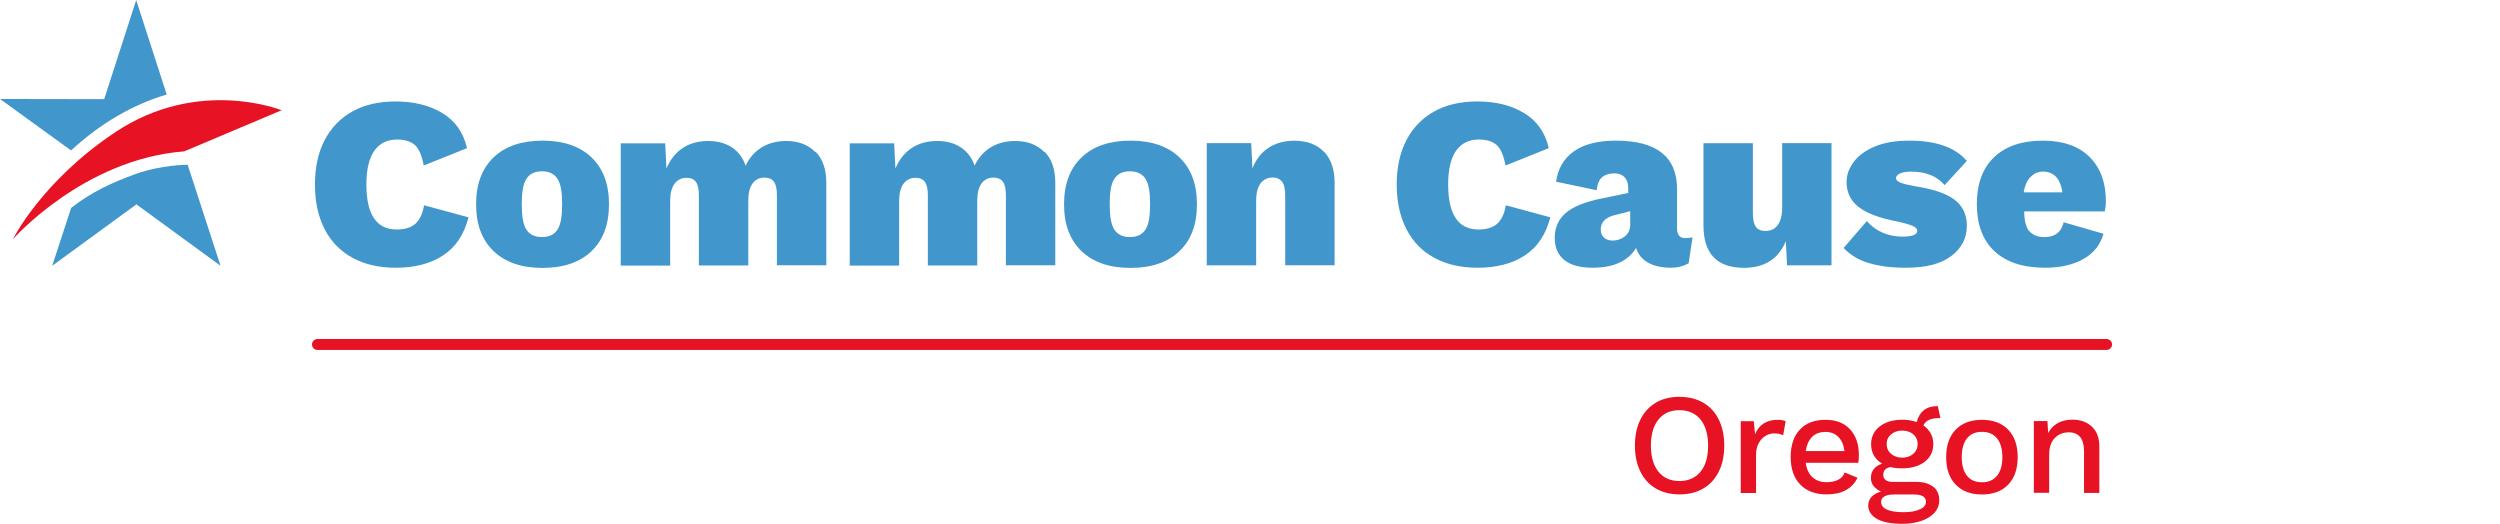
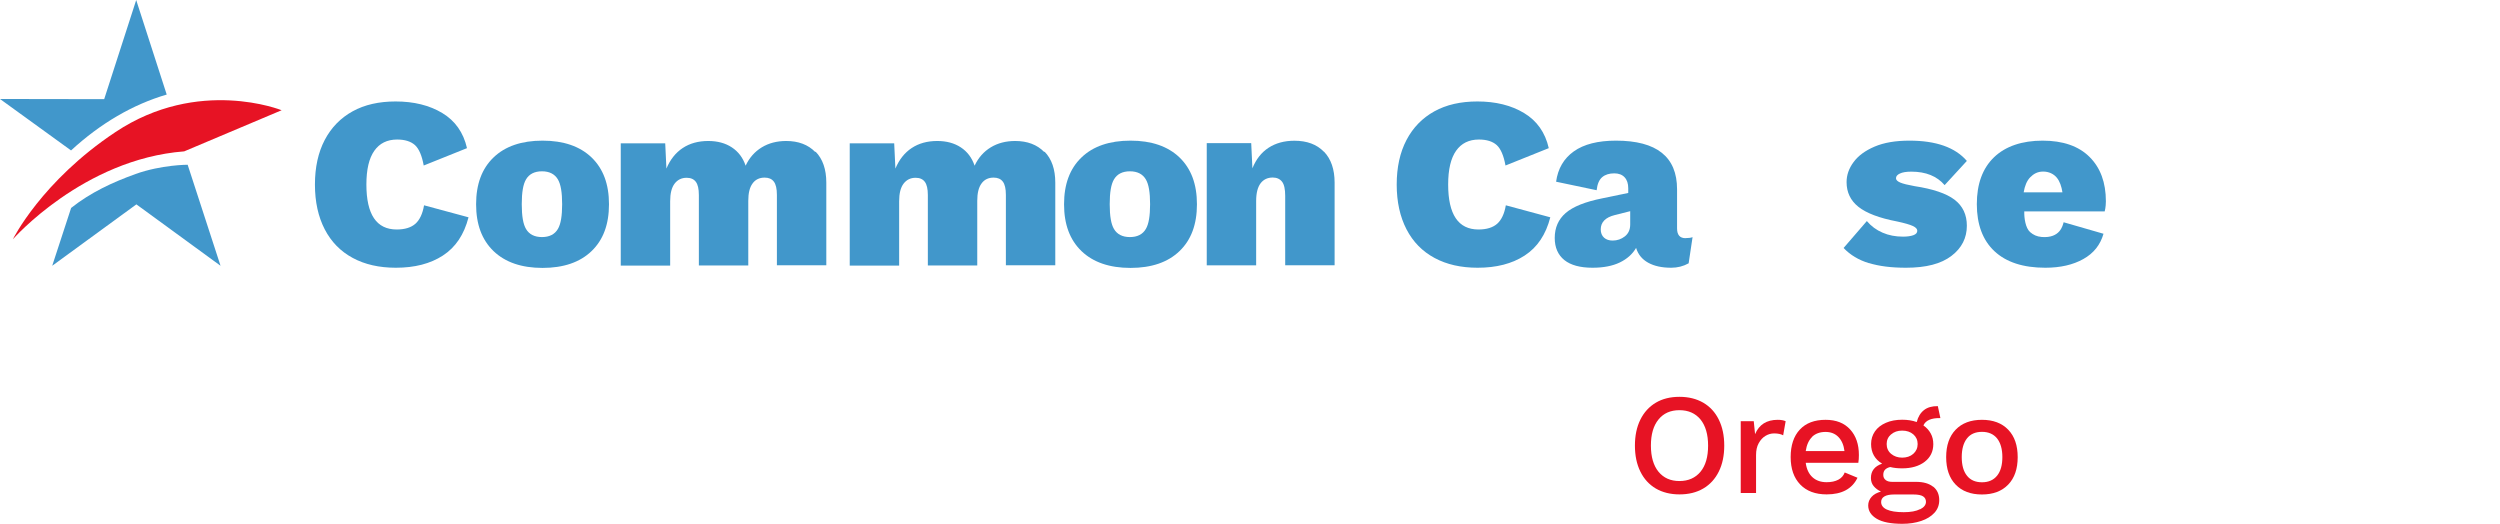
<svg xmlns="http://www.w3.org/2000/svg" width="315" height="66" viewBox="0 0 315 66" fill="none">
  <path d="M55.803 32.2C54.215 33.231 52.24 33.735 49.878 33.735C47.785 33.735 45.971 33.327 44.447 32.501C42.912 31.674 41.742 30.483 40.916 28.895C40.1 27.317 39.682 25.438 39.682 23.259C39.682 21.081 40.09 19.213 40.916 17.635C41.742 16.068 42.912 14.866 44.426 14.029C45.939 13.191 47.753 12.784 49.846 12.784C52.143 12.784 54.107 13.267 55.728 14.243C57.349 15.22 58.39 16.691 58.841 18.666L53.388 20.855C53.163 19.599 52.787 18.741 52.283 18.279C51.767 17.818 51.016 17.581 50.039 17.581C48.784 17.581 47.828 18.054 47.163 18.998C46.497 19.943 46.165 21.36 46.165 23.249C46.165 27.027 47.442 28.916 49.986 28.916C51.016 28.916 51.8 28.669 52.336 28.197C52.873 27.724 53.249 26.941 53.431 25.868L59.034 27.381C58.476 29.56 57.403 31.159 55.814 32.19L55.803 32.2Z" fill="#4197CB" />
  <path d="M102.762 19.106C103.664 20.029 104.115 21.338 104.115 23.013V33.424H97.889V24.558C97.889 23.775 97.76 23.216 97.503 22.884C97.245 22.54 96.859 22.379 96.344 22.379C95.689 22.379 95.174 22.626 94.82 23.12C94.454 23.614 94.283 24.343 94.283 25.309V33.446H88.057V24.58C88.057 23.796 87.929 23.238 87.671 22.905C87.413 22.562 87.027 22.401 86.512 22.401C85.879 22.401 85.374 22.648 84.998 23.141C84.623 23.635 84.44 24.376 84.44 25.363V33.467H78.215V18.064H83.818L83.968 21.242C84.44 20.114 85.127 19.245 86.018 18.655C86.909 18.064 87.982 17.764 89.238 17.764C90.408 17.764 91.395 18.032 92.211 18.569C93.027 19.106 93.607 19.868 93.95 20.877C94.422 19.868 95.099 19.106 95.979 18.569C96.859 18.032 97.889 17.764 99.059 17.764C100.594 17.764 101.818 18.226 102.719 19.148L102.762 19.106Z" fill="#4197CB" />
  <path d="M131.614 19.106C132.515 20.029 132.966 21.338 132.966 23.013V33.424H126.741V24.558C126.741 23.775 126.612 23.216 126.354 22.884C126.097 22.54 125.71 22.379 125.195 22.379C124.54 22.379 124.025 22.626 123.671 23.12C123.306 23.614 123.134 24.343 123.134 25.309V33.446H116.909V24.58C116.909 23.796 116.78 23.238 116.523 22.905C116.265 22.562 115.879 22.401 115.363 22.401C114.73 22.401 114.226 22.648 113.85 23.141C113.474 23.635 113.292 24.376 113.292 25.363V33.467H107.066V18.064H112.669L112.82 21.242C113.292 20.114 113.979 19.245 114.87 18.655C115.76 18.064 116.834 17.764 118.09 17.764C119.26 17.764 120.247 18.032 121.063 18.569C121.879 19.106 122.458 19.868 122.802 20.877C123.274 19.868 123.95 19.106 124.83 18.569C125.71 18.032 126.741 17.764 127.911 17.764C129.446 17.764 130.669 18.226 131.571 19.148L131.614 19.106Z" fill="#4197CB" />
  <path d="M166.819 19.106C167.71 20.029 168.161 21.338 168.161 23.012V33.424H161.935V24.676C161.935 23.839 161.807 23.238 161.538 22.895C161.27 22.551 160.883 22.369 160.368 22.369C159.713 22.369 159.198 22.615 158.833 23.098C158.468 23.581 158.275 24.322 158.275 25.331V33.435H152.05V18.032H157.653L157.803 21.209C158.254 20.082 158.93 19.213 159.832 18.623C160.733 18.032 161.828 17.732 163.095 17.732C164.672 17.732 165.917 18.193 166.808 19.116L166.819 19.106Z" fill="#4197CB" />
  <path d="M192.107 32.2C190.518 33.231 188.543 33.735 186.182 33.735C184.089 33.735 182.275 33.327 180.751 32.501C179.216 31.674 178.046 30.483 177.22 28.895C176.404 27.317 175.985 25.438 175.985 23.259C175.985 21.081 176.393 19.213 177.22 17.635C178.046 16.068 179.216 14.866 180.73 14.029C182.243 13.191 184.057 12.784 186.15 12.784C188.447 12.784 190.411 13.267 192.032 14.243C193.653 15.22 194.694 16.691 195.145 18.666L189.692 20.855C189.467 19.599 189.091 18.741 188.586 18.279C188.071 17.818 187.32 17.581 186.343 17.581C185.087 17.581 184.132 18.054 183.467 18.998C182.801 19.943 182.468 21.36 182.468 23.249C182.468 27.027 183.746 28.916 186.289 28.916C187.32 28.916 188.103 28.669 188.64 28.197C189.177 27.724 189.552 26.941 189.735 25.868L195.338 27.381C194.78 29.56 193.706 31.159 192.118 32.19L192.107 32.2Z" fill="#4197CB" />
  <path d="M212.383 30.011C211.664 30.011 211.31 29.603 211.31 28.776V23.85C211.31 19.76 208.744 17.721 203.614 17.721C201.338 17.721 199.567 18.172 198.301 19.073C197.034 19.975 196.294 21.252 196.068 22.895L201.177 23.968C201.263 23.184 201.499 22.637 201.886 22.315C202.272 21.993 202.777 21.843 203.399 21.843C203.957 21.843 204.387 22.004 204.698 22.336C205.009 22.669 205.159 23.131 205.159 23.721V24.311L201.896 24.988C199.739 25.417 198.204 26.039 197.281 26.834C196.358 27.639 195.896 28.68 195.896 29.979C195.896 31.191 196.304 32.114 197.109 32.769C197.914 33.413 199.106 33.735 200.662 33.735C202.036 33.735 203.184 33.51 204.097 33.07C205.009 32.63 205.696 32.018 206.147 31.234C206.394 32.05 206.898 32.673 207.671 33.102C208.444 33.531 209.41 33.735 210.58 33.735C211.363 33.735 212.093 33.553 212.769 33.177L213.263 29.882C213.038 29.968 212.748 30 212.405 30L212.383 30.011ZM205.406 28.283C205.406 28.927 205.181 29.431 204.73 29.785C204.29 30.129 203.775 30.311 203.195 30.311C202.755 30.311 202.39 30.193 202.122 29.957C201.843 29.71 201.693 29.356 201.693 28.905C201.693 28.004 202.283 27.392 203.453 27.102L205.406 26.608V28.293V28.283Z" fill="#4197CB" />
-   <path d="M230.769 18.032V33.435H225.166L225.016 30.386C224.093 32.619 222.333 33.746 219.746 33.746C216.333 33.746 214.637 31.964 214.637 28.39V18.043H220.862V26.855C220.862 27.671 220.991 28.25 221.249 28.594C221.506 28.937 221.914 29.098 222.461 29.098C223.116 29.098 223.631 28.852 223.996 28.358C224.361 27.864 224.554 27.123 224.554 26.136V18.032H230.78H230.769Z" fill="#4197CB" />
  <path d="M235.481 33.156C234.193 32.769 233.13 32.125 232.293 31.245L235.223 27.853C235.76 28.487 236.415 28.98 237.198 29.313C237.982 29.657 238.84 29.817 239.785 29.817C240.322 29.817 240.751 29.753 241.084 29.635C241.416 29.517 241.577 29.324 241.577 29.077C241.577 28.852 241.395 28.648 241.019 28.476C240.654 28.304 239.989 28.111 239.044 27.907C236.79 27.478 235.159 26.855 234.161 26.061C233.162 25.267 232.669 24.225 232.669 22.948C232.669 22.068 232.958 21.22 233.549 20.426C234.139 19.621 235.019 18.977 236.2 18.472C237.381 17.968 238.84 17.721 240.59 17.721C243.939 17.721 246.354 18.569 247.824 20.276L245.023 23.324C244.057 22.197 242.661 21.628 240.837 21.628C240.204 21.628 239.721 21.703 239.388 21.864C239.055 22.014 238.894 22.218 238.894 22.465C238.894 22.669 239.077 22.852 239.431 23.002C239.785 23.152 240.386 23.302 241.234 23.453C243.552 23.807 245.238 24.376 246.268 25.159C247.309 25.953 247.824 27.048 247.824 28.444C247.824 29.979 247.18 31.256 245.882 32.243C244.583 33.242 242.683 33.735 240.15 33.735C238.325 33.735 236.769 33.542 235.481 33.145V33.156Z" fill="#4197CB" />
  <path d="M265.341 25.363C265.341 23.002 264.654 21.134 263.28 19.771C261.907 18.408 259.932 17.721 257.366 17.721C254.801 17.721 252.697 18.419 251.248 19.814C249.799 21.209 249.08 23.184 249.08 25.728C249.08 28.272 249.821 30.268 251.302 31.653C252.783 33.038 254.919 33.735 257.71 33.735C259.599 33.735 261.198 33.37 262.497 32.64C263.806 31.911 264.644 30.848 265.041 29.453L260.017 28.004C259.899 28.412 259.588 30.043 257.259 29.86C256.626 29.807 256.196 29.592 255.799 29.249C255.198 28.723 255.037 27.445 255.059 26.64H265.191C265.191 26.64 265.341 26.104 265.341 25.363ZM254.983 24.236C255.112 23.442 255.381 22.776 255.799 22.347C256.218 21.918 256.712 21.617 257.441 21.617C258.171 21.617 258.783 21.928 259.159 22.39C259.524 22.83 259.76 23.495 259.867 24.236H254.983Z" fill="#4197CB" />
  <path d="M148.615 19.835C147.145 18.429 145.084 17.721 142.443 17.721C139.803 17.721 137.731 18.429 136.272 19.835C134.801 21.241 134.071 23.206 134.071 25.739C134.071 28.272 134.801 30.225 136.272 31.642C137.742 33.048 139.803 33.757 142.443 33.757C145.084 33.757 147.155 33.048 148.615 31.642C150.086 30.236 150.815 28.272 150.815 25.739C150.815 23.206 150.086 21.252 148.615 19.835ZM144.375 28.852C143.978 29.528 143.302 29.871 142.368 29.871C141.434 29.871 140.758 29.528 140.361 28.852C139.996 28.24 139.824 27.22 139.824 25.728C139.824 24.236 139.996 23.216 140.361 22.605C140.758 21.928 141.434 21.585 142.368 21.585C143.302 21.585 143.978 21.928 144.375 22.605C144.74 23.216 144.912 24.247 144.912 25.728C144.912 27.209 144.74 28.24 144.375 28.852Z" fill="#4197CB" />
  <path d="M74.533 19.835C73.063 18.429 71.002 17.721 68.361 17.721C65.721 17.721 63.649 18.429 62.19 19.835C60.719 21.241 59.989 23.206 59.989 25.739C59.989 28.272 60.719 30.225 62.19 31.642C63.66 33.048 65.721 33.757 68.361 33.757C71.002 33.757 73.073 33.048 74.533 31.642C76.004 30.236 76.733 28.272 76.733 25.739C76.733 23.206 76.004 21.252 74.533 19.835ZM70.293 28.852C69.896 29.528 69.22 29.871 68.286 29.871C67.352 29.871 66.676 29.528 66.279 28.852C65.914 28.24 65.742 27.22 65.742 25.728C65.742 24.236 65.914 23.216 66.279 22.605C66.676 21.928 67.352 21.585 68.286 21.585C69.22 21.585 69.896 21.928 70.293 22.605C70.658 23.216 70.83 24.247 70.83 25.728C70.83 27.209 70.658 28.24 70.293 28.852Z" fill="#4197CB" />
  <path d="M23.206 19.073L35.485 13.889C35.485 13.889 25.02 9.671 14.555 16.637C5.228 22.83 1.621 30.15 1.621 30.15C1.621 30.15 10.476 20.05 23.206 19.073Z" fill="#E71324" />
  <path d="M17.163 0L13.127 12.494L0 12.472L8.952 18.955C12.676 15.531 16.755 13.159 21.005 11.914L17.163 0.011V0Z" fill="#4197CB" />
  <path d="M17.076 21.928C14.2 22.959 11.42 24.247 8.962 26.2L6.579 33.488L17.184 25.75L27.788 33.488L23.645 20.759C23.645 20.759 20.372 20.748 17.066 21.928H17.076Z" fill="#4197CB" />
-   <path d="M40.004 43.404H265.428" stroke="#E71324" stroke-width="1.38" stroke-miterlimit="10" stroke-linecap="round" />
  <path d="M214.607 50.737C215.459 51.236 216.113 51.942 216.57 52.876C217.027 53.8 217.255 54.89 217.255 56.147C217.255 57.403 217.027 58.493 216.57 59.417C216.113 60.341 215.459 61.058 214.607 61.556C213.756 62.054 212.759 62.293 211.617 62.293C210.475 62.293 209.478 62.044 208.637 61.556C207.796 61.058 207.142 60.352 206.685 59.417C206.228 58.493 206 57.403 206 56.147C206 54.89 206.228 53.8 206.685 52.876C207.142 51.952 207.796 51.236 208.637 50.737C209.478 50.239 210.475 50 211.617 50C212.759 50 213.756 50.249 214.607 50.737ZM208.97 52.855C208.326 53.644 208.014 54.735 208.014 56.147C208.014 57.559 208.336 58.659 208.97 59.438C209.613 60.217 210.485 60.611 211.607 60.611C212.728 60.611 213.621 60.217 214.265 59.438C214.909 58.659 215.22 57.559 215.22 56.147C215.22 54.735 214.898 53.644 214.265 52.855C213.621 52.077 212.738 51.682 211.607 51.682C210.475 51.682 209.603 52.077 208.97 52.855Z" fill="#E71324" />
  <path d="M224.991 53.073L224.679 54.849C224.399 54.693 224.025 54.61 223.537 54.61C223.153 54.61 222.79 54.714 222.447 54.922C222.104 55.129 221.824 55.43 221.595 55.846C221.367 56.261 221.263 56.749 221.263 57.33V62.117H219.332V53.073H220.973L221.139 54.703C221.647 53.499 222.592 52.897 223.994 52.897C224.42 52.897 224.752 52.959 224.991 53.073Z" fill="#E71324" />
  <path d="M234.137 58.317H227.523C227.627 59.116 227.918 59.718 228.375 60.134C228.831 60.549 229.423 60.757 230.15 60.757C230.742 60.757 231.23 60.653 231.624 60.445C232.019 60.237 232.289 59.926 232.434 59.532L234.044 60.196C233.369 61.598 232.071 62.293 230.16 62.293C228.738 62.293 227.627 61.878 226.827 61.047C226.028 60.217 225.623 59.064 225.623 57.59C225.623 56.115 226.007 54.953 226.776 54.132C227.544 53.302 228.634 52.897 230.025 52.897C231.354 52.897 232.382 53.302 233.119 54.112C233.857 54.922 234.22 55.991 234.22 57.33C234.22 57.683 234.199 58.016 234.147 58.327L234.137 58.317ZM228.333 55.046C227.907 55.461 227.637 56.053 227.523 56.832H232.403C232.31 56.074 232.05 55.482 231.635 55.056C231.219 54.631 230.679 54.423 230.015 54.423C229.319 54.423 228.748 54.631 228.323 55.036L228.333 55.046Z" fill="#E71324" />
  <path d="M243.586 61.317C244.094 61.733 244.344 62.293 244.344 63.02C244.344 63.633 244.146 64.162 243.741 64.609C243.336 65.055 242.786 65.398 242.08 65.637C241.374 65.875 240.585 66 239.702 66C238.27 66 237.19 65.792 236.473 65.367C235.757 64.941 235.394 64.38 235.394 63.685C235.394 63.28 235.539 62.916 235.819 62.605C236.1 62.293 236.494 62.075 237.003 61.94C236.619 61.764 236.307 61.525 236.079 61.245C235.85 60.964 235.736 60.622 235.736 60.227C235.736 59.345 236.203 58.742 237.148 58.42C236.691 58.151 236.349 57.808 236.11 57.393C235.871 56.967 235.757 56.489 235.757 55.949C235.757 55.347 235.923 54.818 236.245 54.35C236.567 53.883 237.034 53.53 237.626 53.271C238.218 53.011 238.903 52.886 239.682 52.886C240.346 52.886 240.959 52.98 241.509 53.177C241.675 52.513 241.987 52.014 242.423 51.672C242.859 51.329 243.44 51.163 244.167 51.173L244.489 52.679C243.908 52.668 243.44 52.741 243.087 52.897C242.734 53.053 242.485 53.291 242.35 53.603C242.745 53.883 243.056 54.215 243.274 54.62C243.492 55.015 243.596 55.461 243.596 55.96C243.596 56.884 243.233 57.631 242.516 58.182C241.8 58.732 240.845 59.012 239.671 59.012C239.121 59.012 238.612 58.96 238.166 58.846C237.865 58.919 237.647 59.033 237.501 59.199C237.356 59.365 237.294 59.573 237.294 59.843C237.294 60.113 237.397 60.331 237.595 60.487C237.792 60.642 238.072 60.715 238.415 60.715H241.436C242.35 60.715 243.067 60.923 243.575 61.328L243.586 61.317ZM241.935 64.173C242.433 63.923 242.672 63.602 242.672 63.228C242.672 62.927 242.547 62.698 242.309 62.542C242.07 62.387 241.665 62.304 241.094 62.304H238.654C238.114 62.304 237.709 62.387 237.429 62.553C237.148 62.719 237.024 62.958 237.024 63.259C237.024 63.664 237.262 63.986 237.74 64.204C238.218 64.422 238.924 64.536 239.869 64.536C240.751 64.536 241.436 64.411 241.935 64.152V64.173ZM238.28 54.724C237.906 55.046 237.719 55.451 237.719 55.949C237.719 56.448 237.906 56.873 238.28 57.185C238.654 57.496 239.121 57.663 239.671 57.663C240.222 57.663 240.71 57.507 241.073 57.185C241.436 56.863 241.623 56.448 241.623 55.949C241.623 55.451 241.436 55.036 241.073 54.724C240.71 54.413 240.242 54.257 239.671 54.257C239.1 54.257 238.654 54.413 238.28 54.735V54.724Z" fill="#E71324" />
  <path d="M253.035 54.143C253.835 54.973 254.229 56.126 254.229 57.6C254.229 59.075 253.835 60.227 253.035 61.058C252.236 61.888 251.135 62.304 249.723 62.304C248.311 62.304 247.21 61.888 246.411 61.058C245.611 60.227 245.217 59.075 245.217 57.6C245.217 56.126 245.611 54.973 246.411 54.143C247.21 53.312 248.311 52.897 249.723 52.897C251.135 52.897 252.236 53.312 253.035 54.143ZM247.844 55.233C247.408 55.783 247.179 56.572 247.179 57.59C247.179 58.607 247.397 59.397 247.844 59.947C248.28 60.497 248.913 60.767 249.733 60.767C250.554 60.767 251.187 60.487 251.633 59.936C252.08 59.386 252.298 58.597 252.298 57.59C252.298 56.583 252.069 55.794 251.633 55.243C251.187 54.693 250.554 54.413 249.733 54.413C248.913 54.413 248.28 54.683 247.844 55.233Z" fill="#E71324" />
-   <path d="M263.573 53.759C264.207 54.34 264.518 55.171 264.518 56.251V62.106H262.587V56.863C262.587 55.275 261.943 54.475 260.656 54.475C259.981 54.475 259.399 54.703 258.922 55.171C258.444 55.638 258.195 56.354 258.195 57.31V62.096H256.264V53.053H257.977L258.07 54.558C258.371 53.987 258.787 53.572 259.316 53.291C259.846 53.011 260.448 52.876 261.123 52.876C262.12 52.876 262.94 53.167 263.573 53.748V53.759Z" fill="#E71324" />
</svg>